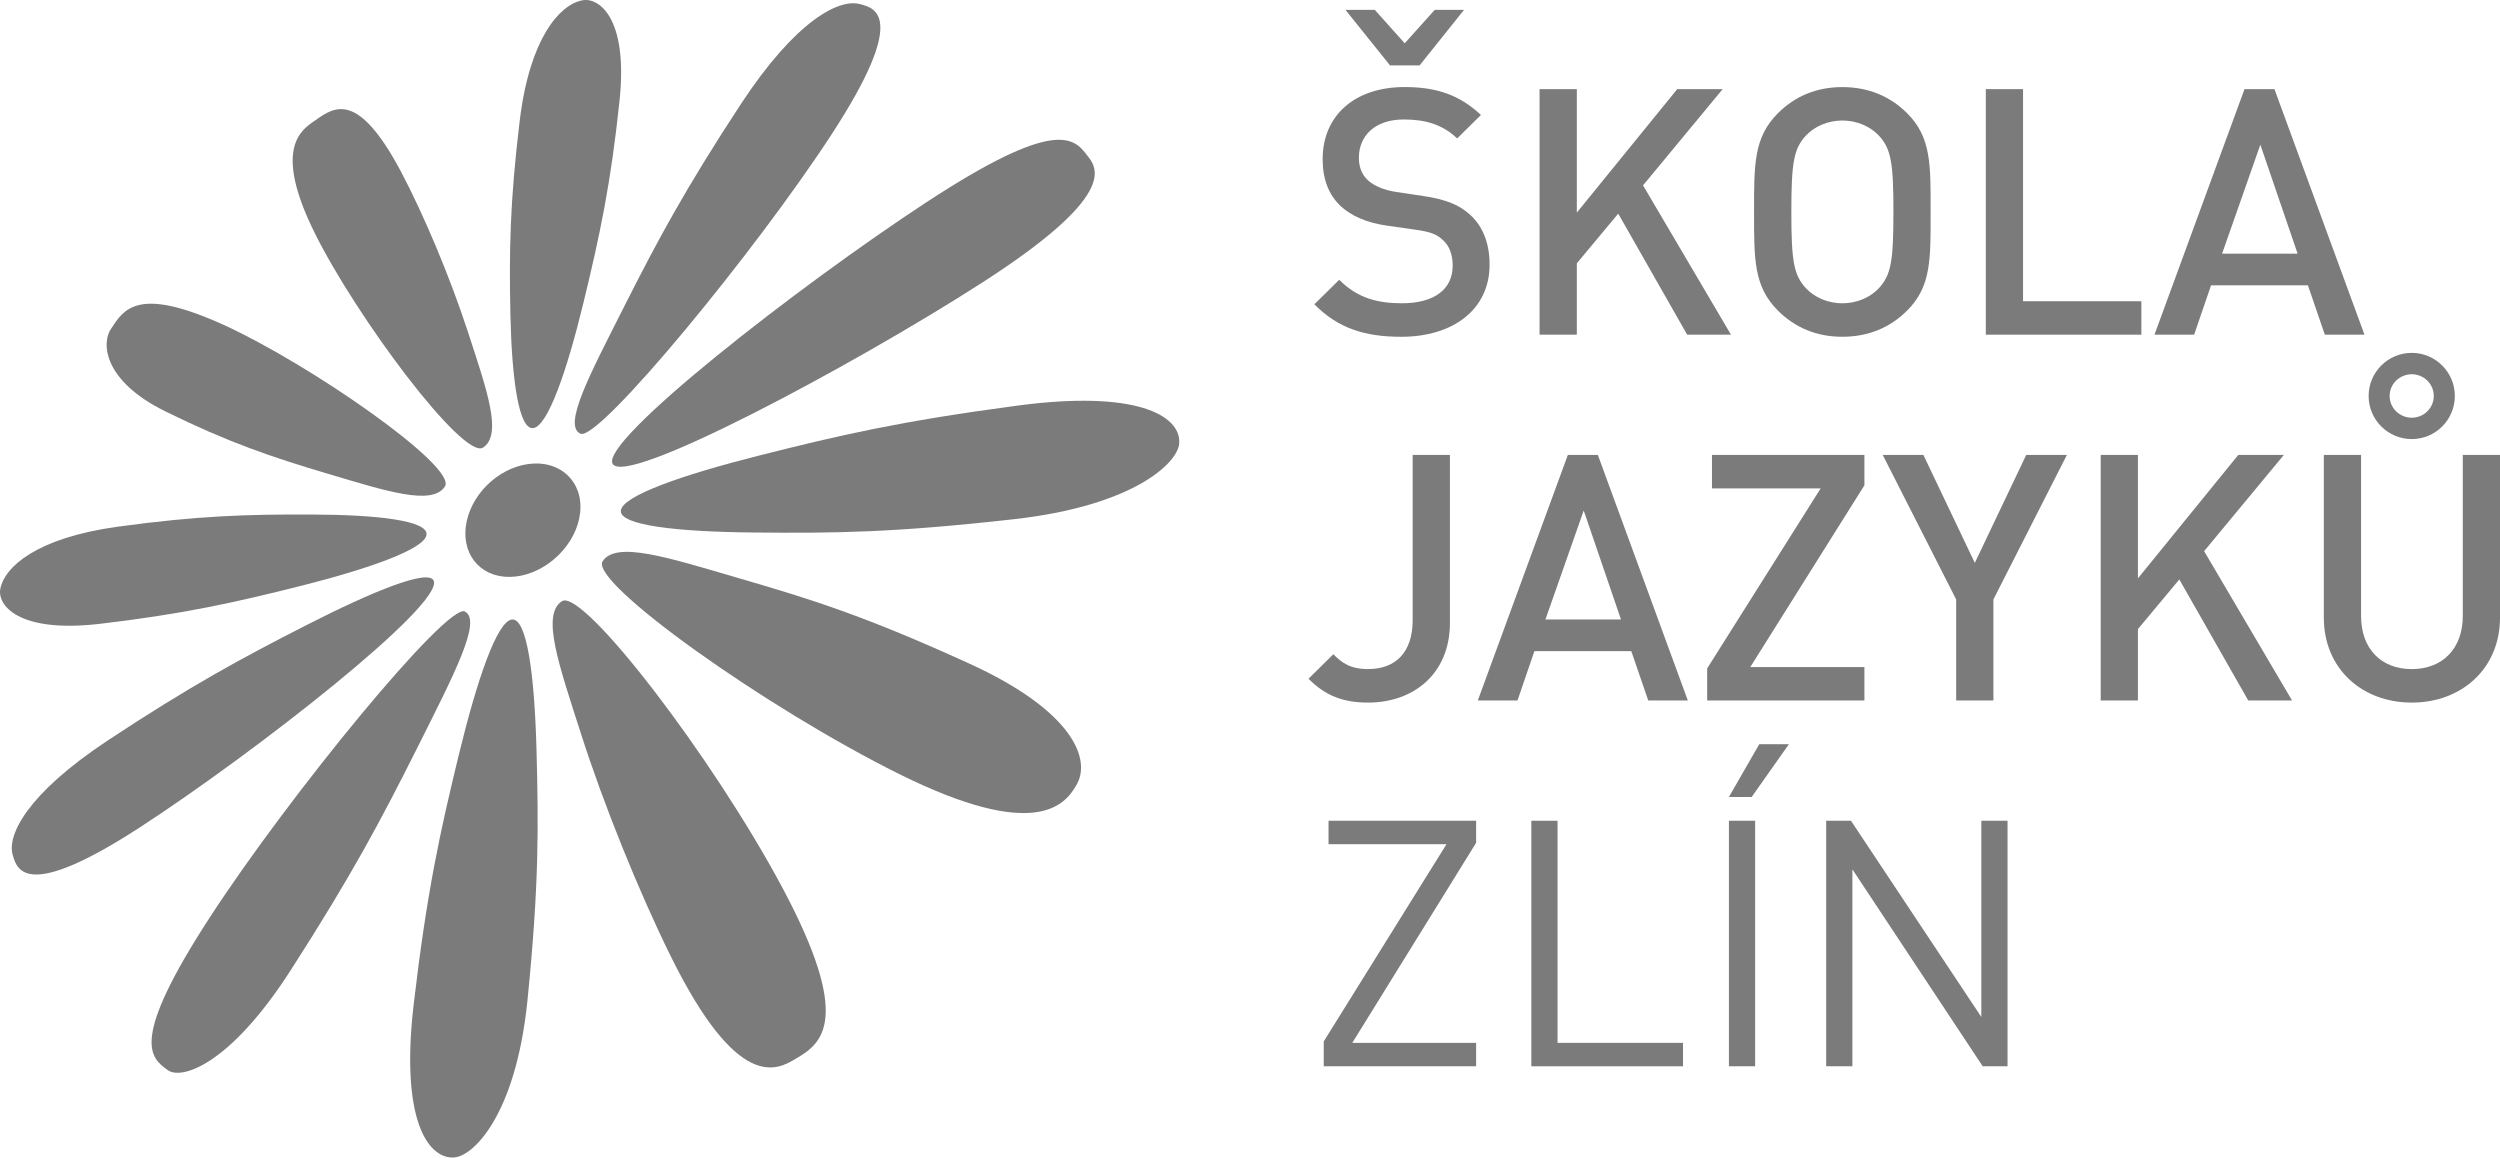
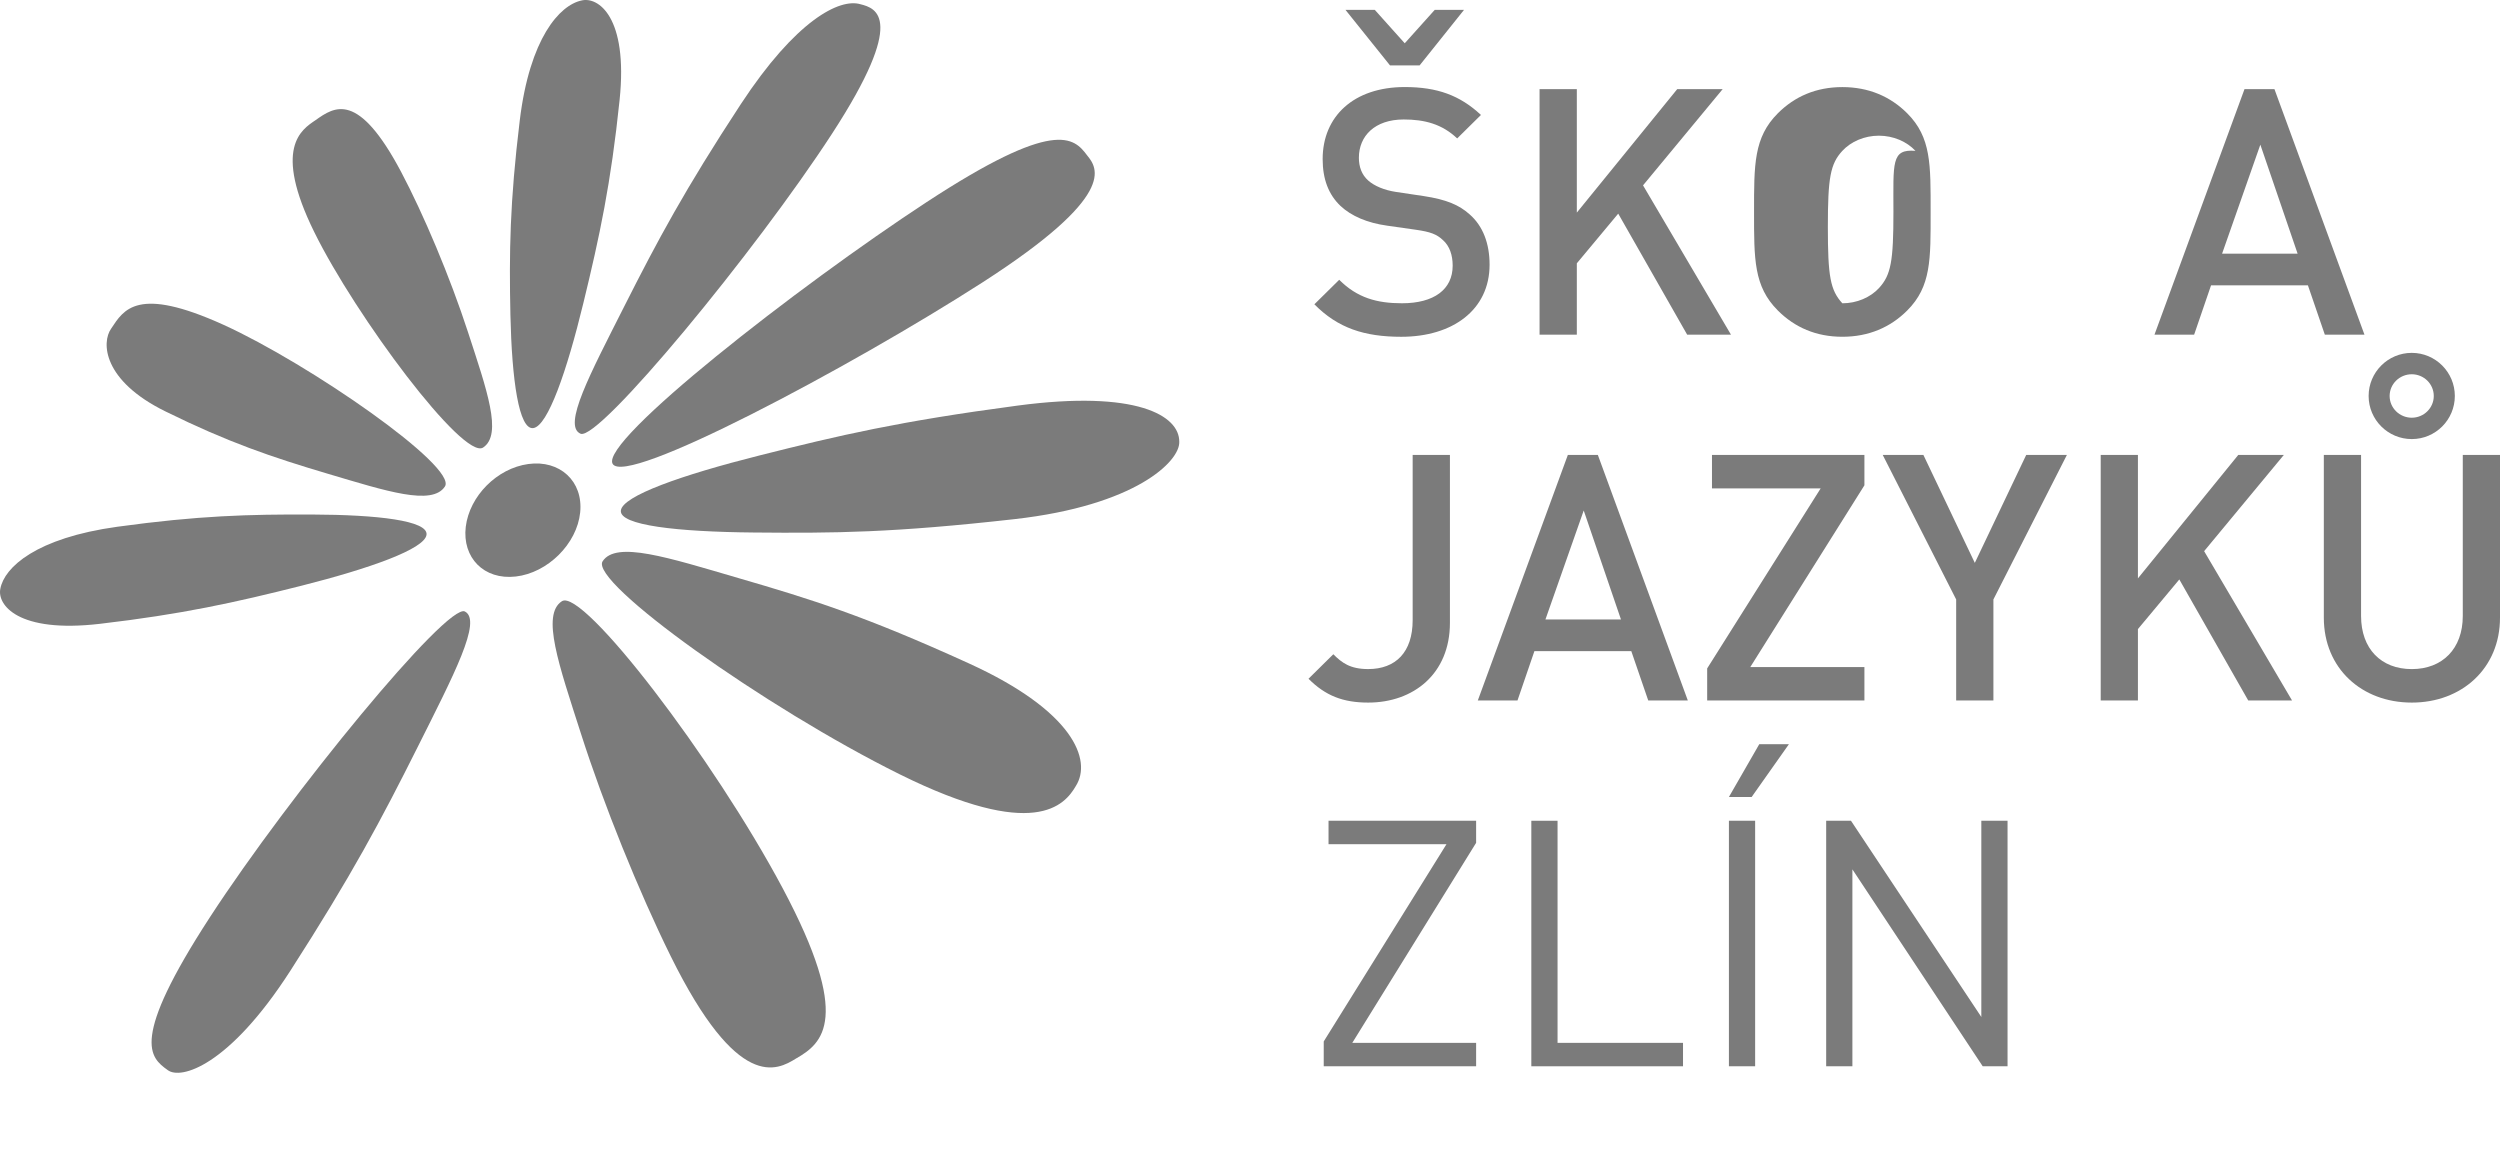
<svg xmlns="http://www.w3.org/2000/svg" version="1.1" id="Layer_1" x="0px" y="0px" width="99.35px" height="46px" viewBox="15.146 7.012 99.35 46" enable-background="new 15.146 7.012 99.35 46" xml:space="preserve">
  <path fill="#7B7B7B" d="M73.327,7.403h-1.164l-1.193,1.329l-1.191-1.329h-1.165l1.77,2.207h1.178L73.327,7.403z M74.342,17.531  c0-0.837-0.26-1.535-0.794-2.001c-0.412-0.37-0.919-0.589-1.823-0.726l-1.11-0.166c-0.452-0.068-0.849-0.233-1.096-0.452  c-0.261-0.232-0.371-0.548-0.371-0.905c0-0.863,0.631-1.521,1.782-1.521c0.821,0,1.521,0.178,2.124,0.753l0.945-0.933  c-0.837-0.781-1.74-1.109-3.029-1.109c-2.027,0-3.262,1.165-3.262,2.863c0,0.795,0.234,1.412,0.713,1.865  c0.425,0.397,1.056,0.671,1.851,0.781l1.15,0.164c0.576,0.083,0.822,0.178,1.069,0.412c0.261,0.233,0.384,0.59,0.384,1.014  c0,0.944-0.741,1.494-2.015,1.494c-1,0-1.781-0.219-2.494-0.933l-0.987,0.974c0.933,0.945,1.987,1.291,3.454,1.291  C72.875,20.397,74.342,19.325,74.342,17.531z" />
  <polygon fill="#7B7B7B" points="83.935,20.312 80.44,14.378 83.605,10.554 81.799,10.554 77.809,15.461 77.809,10.554   76.328,10.554 76.328,20.312 77.809,20.312 77.809,17.476 79.454,15.502 82.194,20.312 " />
-   <path fill="#7B7B7B" d="M90.391,15.433c0,1.96-0.096,2.507-0.576,3.029c-0.343,0.37-0.878,0.603-1.454,0.603  c-0.574,0-1.108-0.233-1.451-0.603c-0.48-0.522-0.576-1.07-0.576-3.029c0-1.959,0.096-2.508,0.576-3.029  c0.342-0.369,0.877-0.603,1.451-0.603c0.576,0,1.111,0.234,1.454,0.603C90.296,12.926,90.391,13.475,90.391,15.433 M91.869,15.433  c0-1.878,0.028-2.96-0.931-3.919c-0.672-0.671-1.536-1.041-2.577-1.041c-1.04,0-1.891,0.37-2.563,1.041  c-0.96,0.959-0.946,2.042-0.946,3.919c0,1.877-0.014,2.96,0.946,3.919c0.672,0.672,1.521,1.043,2.563,1.043s1.905-0.371,2.577-1.043  C91.897,18.395,91.869,17.311,91.869,15.433z" />
-   <polygon fill="#7B7B7B" points="100.244,20.312 100.244,18.983 95.542,18.983 95.542,10.554 94.062,10.554 94.062,20.312 " />
+   <path fill="#7B7B7B" d="M90.391,15.433c0,1.96-0.096,2.507-0.576,3.029c-0.343,0.37-0.878,0.603-1.454,0.603  c-0.48-0.522-0.576-1.07-0.576-3.029c0-1.959,0.096-2.508,0.576-3.029  c0.342-0.369,0.877-0.603,1.451-0.603c0.576,0,1.111,0.234,1.454,0.603C90.296,12.926,90.391,13.475,90.391,15.433 M91.869,15.433  c0-1.878,0.028-2.96-0.931-3.919c-0.672-0.671-1.536-1.041-2.577-1.041c-1.04,0-1.891,0.37-2.563,1.041  c-0.96,0.959-0.946,2.042-0.946,3.919c0,1.877-0.014,2.96,0.946,3.919c0.672,0.672,1.521,1.043,2.563,1.043s1.905-0.371,2.577-1.043  C91.897,18.395,91.869,17.311,91.869,15.433z" />
  <path fill="#7B7B7B" d="M106.453,17.092h-3.001l1.52-4.331L106.453,17.092z M109.11,20.312l-3.577-9.757h-1.191l-3.577,9.757h1.576  l0.672-1.96h3.85l0.672,1.96H109.11z" />
  <path fill="#7B7B7B" d="M72.766,31.766v-6.674h-1.481v6.564c0,1.274-0.672,1.945-1.768,1.945c-0.713,0-1.042-0.246-1.385-0.589  l-0.986,0.974c0.671,0.672,1.369,0.947,2.371,0.947C71.312,34.934,72.766,33.794,72.766,31.766" />
  <path fill="#7B7B7B" d="M79.563,31.629h-3.001l1.521-4.33L79.563,31.629z M82.22,34.849l-3.575-9.757h-1.193l-3.578,9.757h1.577  l0.672-1.96h3.851l0.673,1.96H82.22z" />
  <polygon fill="#7B7B7B" points="89.238,34.849 89.238,33.52 84.703,33.52 89.238,26.298 89.238,25.092 83.18,25.092 83.18,26.421   87.499,26.421 82.989,33.575 82.989,34.849 " />
  <polygon fill="#7B7B7B" points="97.284,25.092 95.667,25.092 93.625,29.381 91.582,25.092 89.966,25.092 92.884,30.834   92.884,34.849 94.364,34.849 94.364,30.834 " />
  <polygon fill="#7B7B7B" points="106.232,34.849 102.738,28.915 105.905,25.092 104.094,25.092 100.107,29.997 100.107,25.092   98.628,25.092 98.628,34.849 100.107,34.849 100.107,32.012 101.752,30.039 104.491,34.849 " />
  <path fill="#7B7B7B" d="M111.864,22.748c0,0.48-0.396,0.864-0.875,0.864c-0.48,0-0.879-0.384-0.879-0.864  c0-0.479,0.398-0.863,0.879-0.863C111.468,21.885,111.864,22.268,111.864,22.748 M112.701,22.748c0-0.945-0.768-1.713-1.712-1.713  c-0.945,0-1.714,0.768-1.714,1.713c0,0.946,0.769,1.713,1.714,1.713C111.933,24.462,112.701,23.695,112.701,22.748z M114.496,31.56  v-6.468h-1.479v6.401c0,1.301-0.81,2.109-2.027,2.109c-1.22,0-2.015-0.809-2.015-2.109v-6.401h-1.48v6.468  c0,2.015,1.508,3.373,3.495,3.373C112.975,34.934,114.496,33.575,114.496,31.56z" />
  <polygon fill="#7B7B7B" points="73.807,49.386 73.807,48.455 68.886,48.455 73.807,40.506 73.807,39.629 67.942,39.629   67.942,40.561 72.629,40.561 67.751,48.399 67.751,49.386 " />
  <polygon fill="#7B7B7B" points="82.029,49.386 82.029,48.455 77.043,48.455 77.043,39.629 76.001,39.629 76.001,49.386 " />
  <path fill="#7B7B7B" d="M86.237,36.587h-1.178l-1.206,2.097h0.904L86.237,36.587z M84.895,49.386v-9.758h-1.042v9.758H84.895z" />
  <polygon fill="#7B7B7B" points="94.926,49.386 94.926,39.629 93.884,39.629 93.884,47.427 88.704,39.629 87.718,39.629   87.718,49.386 88.76,49.386 88.76,41.56 93.939,49.386 " />
-   <path fill="#7B7B7B" d="M33.141,53.012c0.769,0.014,2.503-1.642,2.967-6.249c0.463-4.607,0.441-6.911,0.358-9.983  c-0.081-2.986-0.385-5.213-0.975-5.149c-0.589,0.063-1.385,2.382-2.116,5.395c-0.746,3.079-1.256,5.371-1.787,9.881  C31.059,51.413,32.107,53.021,33.141,53.012" />
  <path fill="#7B7B7B" d="M49.339,7.18c0.626,0.157,1.864,0.545-1.129,5.147c-3.023,4.655-9.27,12.235-9.993,11.921  c-0.724-0.315,0.383-2.378,1.732-5.05c1.334-2.642,2.423-4.67,4.631-8.038C46.788,7.793,48.519,6.937,49.339,7.18" />
  <path fill="#7B7B7B" d="M21.809,49.536c0.513,0.395,2.432-0.146,4.879-3.951c2.446-3.804,3.609-5.998,5.058-8.89  c1.432-2.86,2.57-5.022,1.875-5.382c-0.695-0.359-6.94,7.243-10.131,12.146C20.299,48.363,21.105,49.034,21.809,49.536" />
  <path fill="#7B7B7B" d="M58.349,13.187c0.419,0.511,1.205,1.593-4.142,5.037c-2.63,1.692-6.239,3.756-9.215,5.259  c-2.927,1.479-5.246,2.423-5.501,1.959c-0.495-0.909,7.353-7.041,12.468-10.391C57.074,11.7,57.819,12.476,58.349,13.187" />
-   <path fill="#7B7B7B" d="M15.66,41.019c0.173,0.596,0.584,1.766,5.034-1.121c4.55-2.954,12.13-8.88,11.684-9.816  c-0.221-0.463-2.397,0.416-5.051,1.77c-2.604,1.328-4.622,2.422-7.882,4.574C16.185,38.579,15.4,40.239,15.66,41.019" />
  <path fill="#7B7B7B" d="M62.01,24.572c0.029,0.768-1.728,2.528-6.551,3.071s-7.181,0.561-10.354,0.531  c-3.063-0.028-5.343-0.287-5.286-0.87c0.055-0.583,2.411-1.412,5.508-2.192c3.175-0.8,5.529-1.354,10.26-1.982  C60.317,22.501,62.024,23.528,62.01,24.572" />
  <path fill="#7B7B7B" d="M15.16,30.407c-0.134,0.63,0.683,1.778,3.953,1.396s5.365-0.846,8.013-1.514  c2.714-0.686,4.9-1.46,4.97-2.025c0.071-0.566-1.962-0.796-4.551-0.805c-2.511-0.01-4.505,0.042-7.736,0.486  C16.579,28.391,15.319,29.557,15.16,30.407" />
  <path fill="#7B7B7B" d="M57.901,38.246c-0.447,0.772-1.643,2.192-7-0.463s-12.339-7.643-11.807-8.465  c0.533-0.822,2.587-0.154,5.391,0.665c2.915,0.848,5.013,1.5,9.166,3.393C57.803,35.267,58.55,37.218,57.901,38.246" />
  <path fill="#7B7B7B" d="M19.564,20.07c-0.389,0.546-0.341,2.061,2.149,3.288c2.49,1.229,4.23,1.819,6.467,2.483  c2.318,0.687,4.138,1.284,4.647,0.504c0.51-0.781-5.384-4.874-8.807-6.429C20.598,18.365,20.067,19.312,19.564,20.07" />
  <path fill="#7B7B7B" d="M46.781,49.077c-0.754,0.47-2.311,1.337-4.982-4.068c-1.266-2.564-2.665-6.023-3.568-8.848  c-0.874-2.726-1.584-4.722-0.754-5.257c0.831-0.533,6.017,6.232,8.776,11.413C49.012,47.499,47.846,48.471,46.781,49.077" />
  <path fill="#7B7B7B" d="M27.688,11.786c-0.56,0.378-1.708,1.091-0.053,4.449c1.654,3.358,5.929,9.079,6.71,8.562  c0.782-0.519,0.144-2.298-0.599-4.58c-0.719-2.207-1.77-4.693-2.66-6.375C29.376,10.616,28.442,11.249,27.688,11.786" />
  <path fill="#7B7B7B" d="M36.142,25.452c1.245-0.171,2.187,0.678,2.06,1.926c-0.127,1.248-1.293,2.401-2.56,2.545  c-1.267,0.144-2.132-0.752-1.987-1.975C33.803,26.726,34.897,25.621,36.142,25.452" />
  <path fill="#7B7B7B" d="M38.253,7.032c0.653-0.165,1.861,0.635,1.516,3.952c-0.344,3.316-0.792,5.41-1.44,8.072  c-0.658,2.712-1.413,4.884-1.988,4.968c-0.576,0.083-0.854-1.92-0.911-4.487c-0.053-2.503-0.025-4.478,0.372-7.743  C36.198,8.53,37.383,7.22,38.253,7.032" />
</svg>